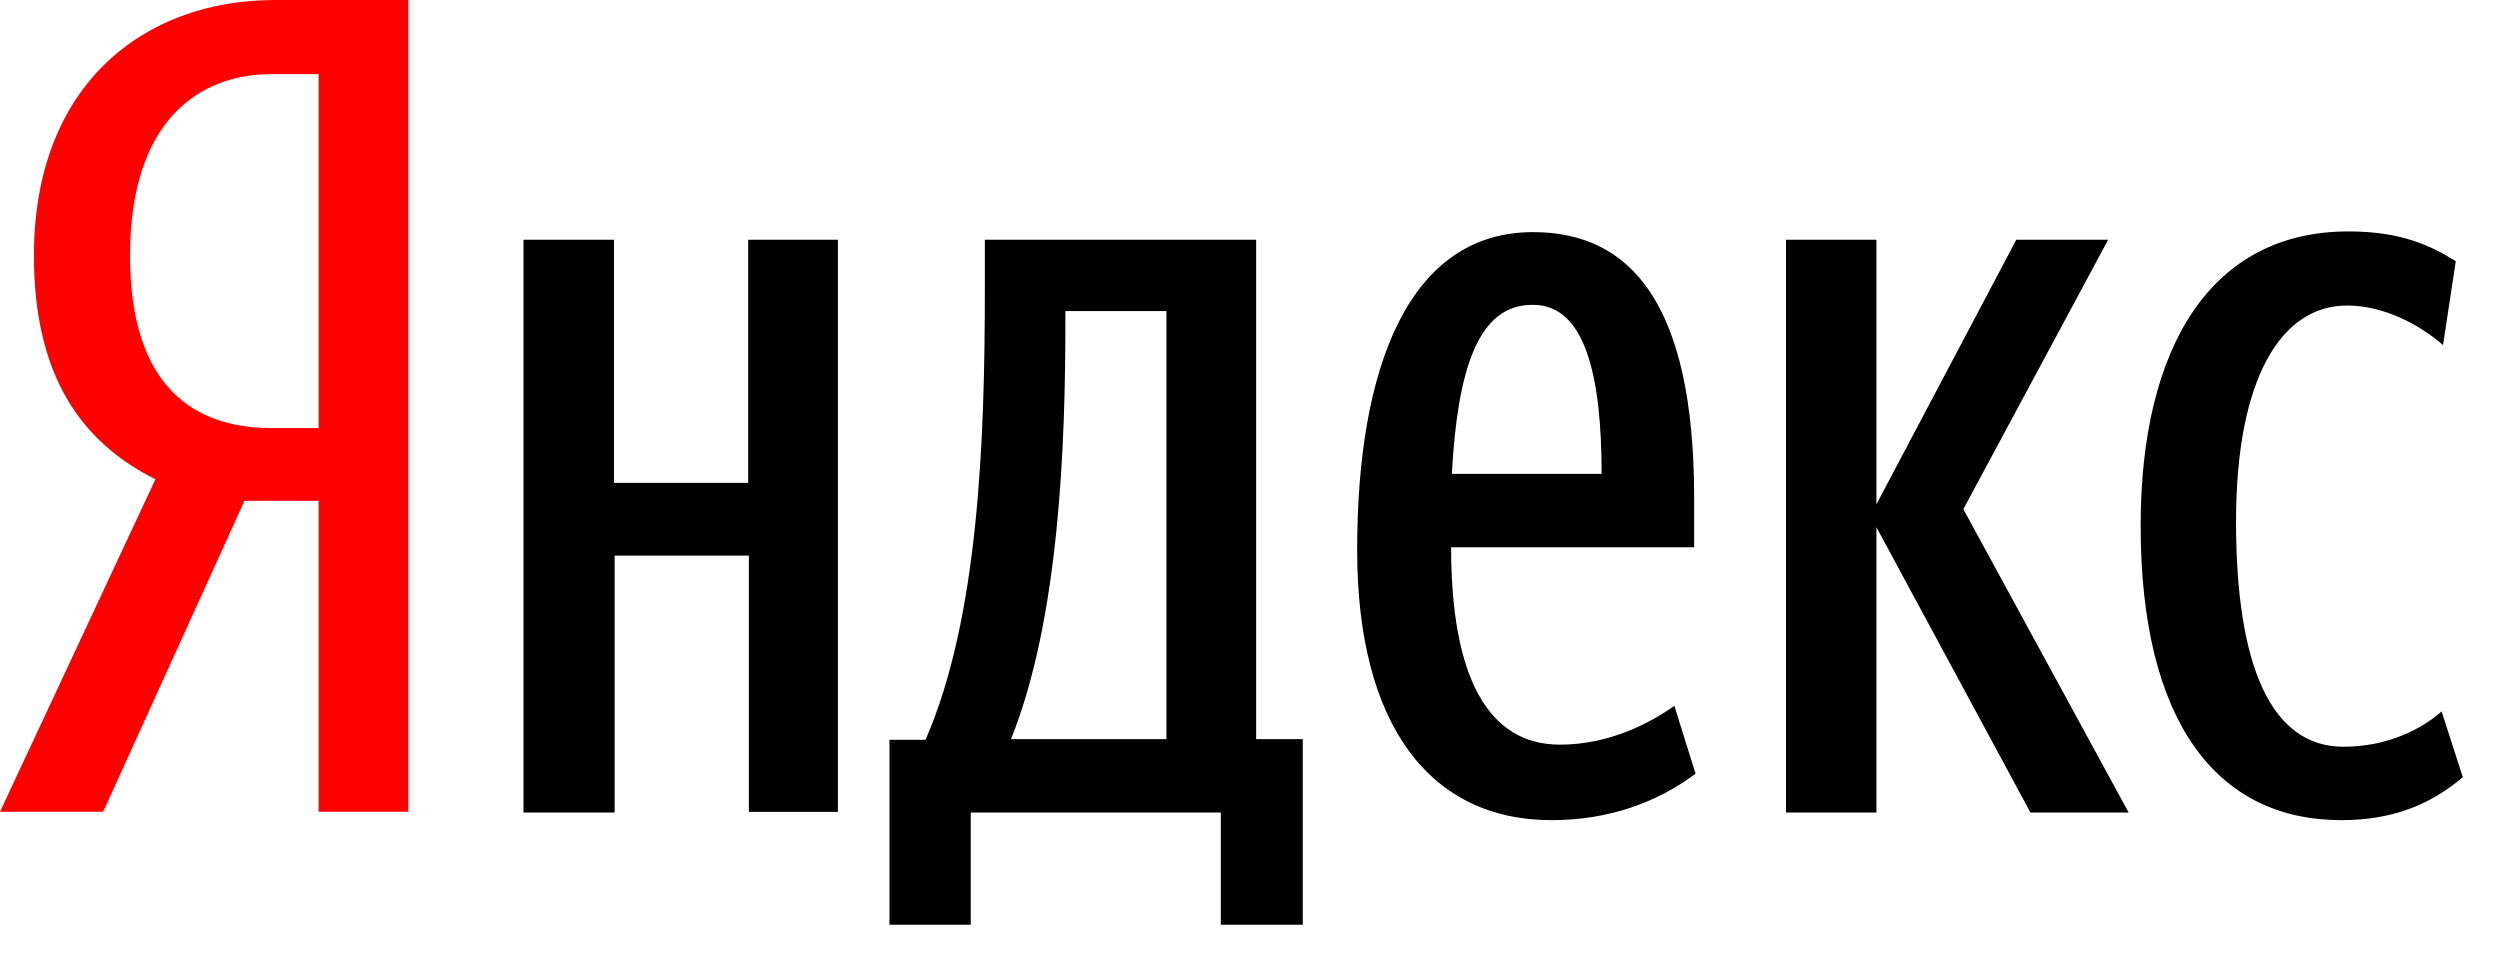
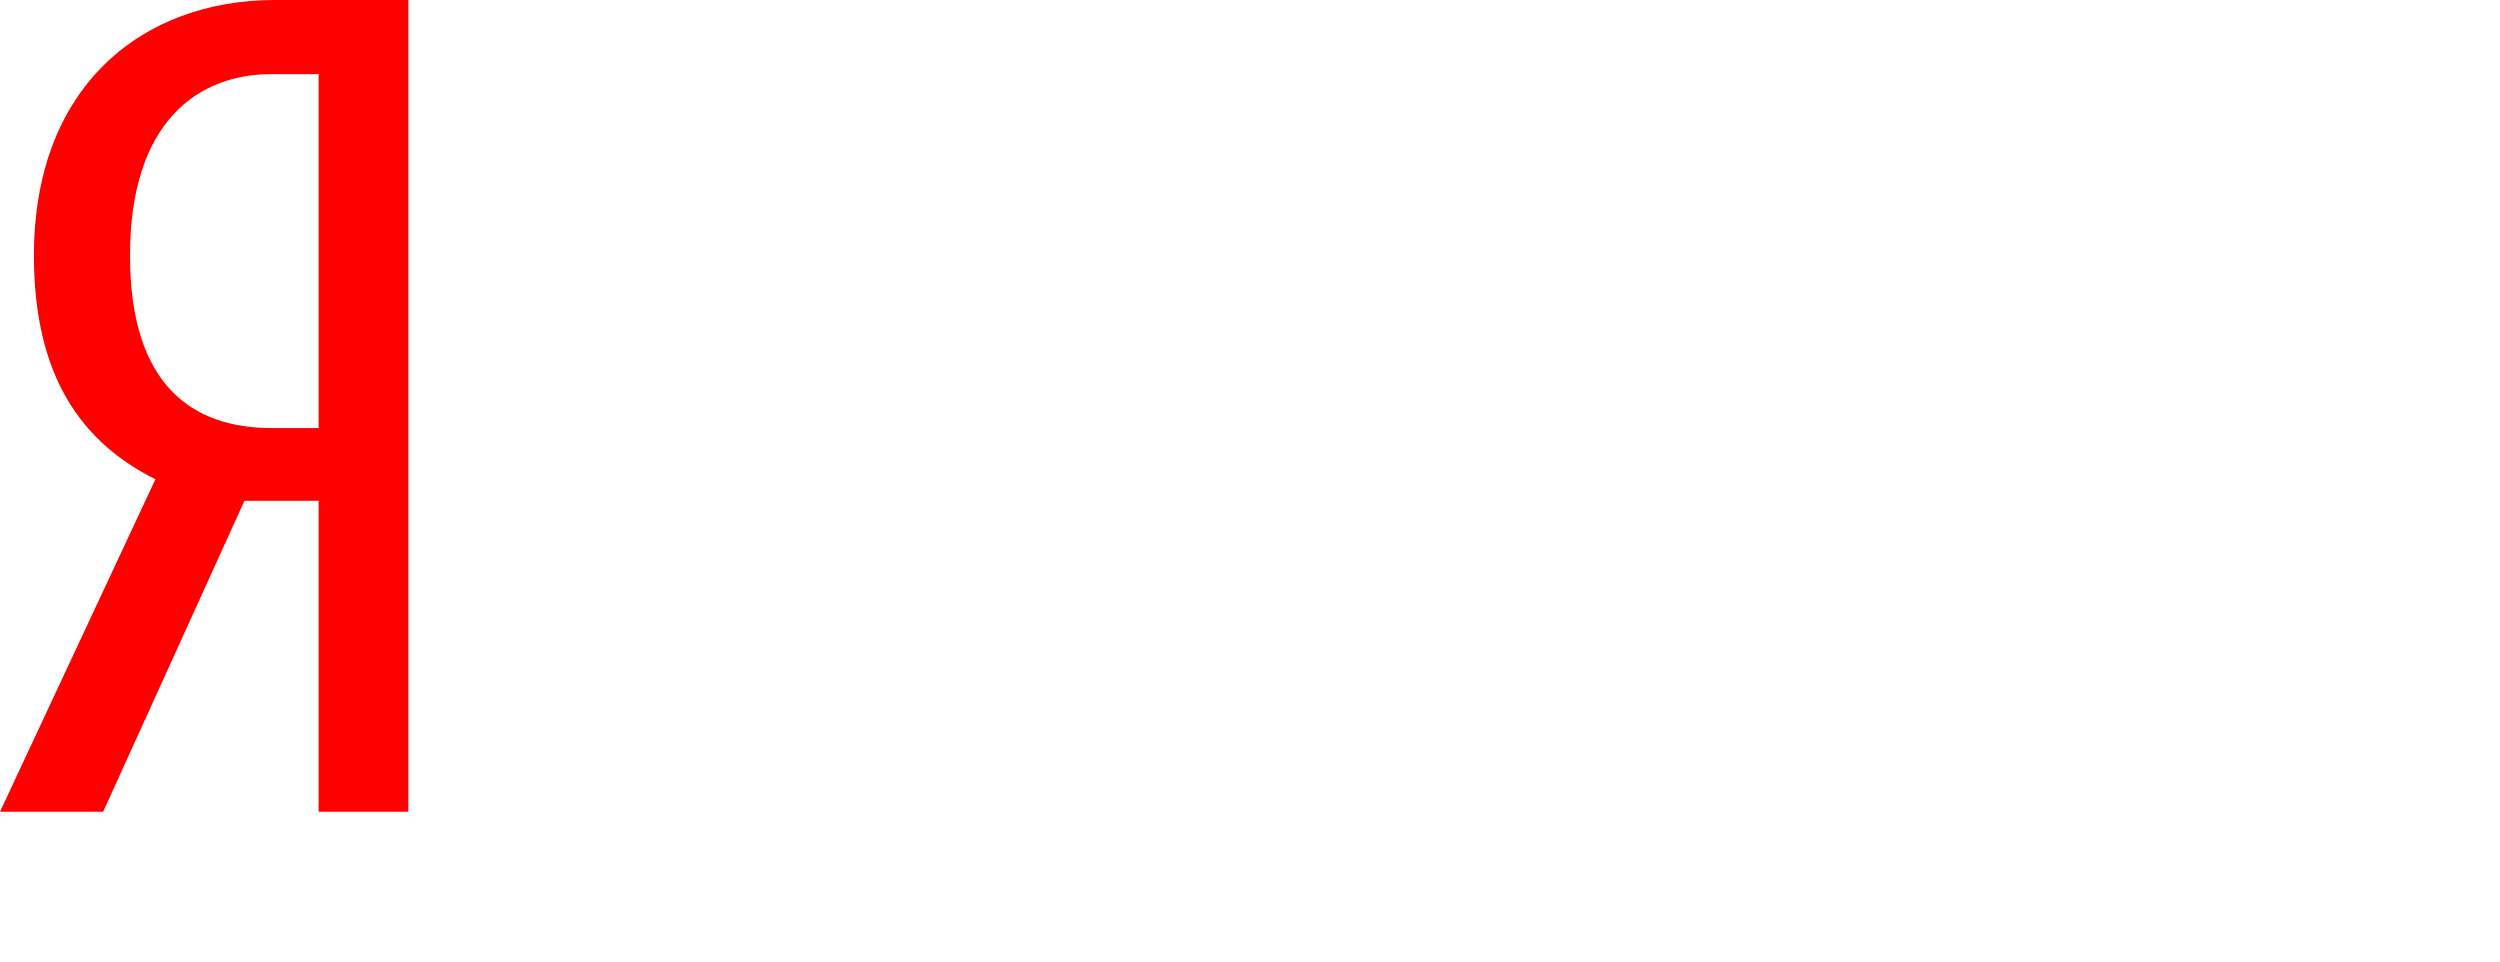
<svg xmlns="http://www.w3.org/2000/svg" width="65" height="25" viewBox="0 0 65 25" fill="none">
  <path d="M6.356 13.02L2.682 21.105H0L4.041 12.461C2.131 11.507 0.882 9.796 0.882 6.645C0.882 2.215 3.729 0 7.145 0H10.617V21.105H8.284V13.02H6.356ZM8.284 1.927H7.054C5.18 1.927 3.38 3.133 3.38 6.645C3.38 10.048 5.033 11.129 7.054 11.129H8.284V1.927Z" fill="#FF0000" />
-   <path d="M21.785 6.233V21.108H19.471V14.445H15.981V21.126H13.611V6.233H15.963V12.554H19.453V6.233H21.785ZM33.854 24.043H31.741V21.126H25.239V24.043H23.126V19.235H24.063C25.441 16.084 25.606 11.474 25.606 7.512V6.233H32.66V19.217H33.872V24.043H33.854ZM30.327 8.088H27.7V8.358C27.7 11.492 27.553 16.066 26.286 19.217H30.327V8.088ZM40.338 21.324C37.197 21.324 35.286 18.875 35.286 14.301C35.286 9.511 36.646 6.035 39.86 6.035C42.395 6.035 44.048 7.89 44.048 12.95V14.229H37.729C37.729 17.596 38.685 19.361 40.558 19.361C41.881 19.361 42.946 18.767 43.534 18.353L44.085 20.117C43.093 20.856 41.844 21.324 40.338 21.324ZM37.748 12.32H41.642C41.642 9.781 41.219 7.926 39.86 7.926C38.409 7.908 37.895 9.655 37.748 12.32ZM48.787 13.707V21.126H46.436V6.233H48.787V13.112L52.424 6.233H54.812L51.047 13.238L55.345 21.126H52.792L48.787 13.707ZM55.657 13.671C55.657 9.007 57.494 6.017 61.058 6.017C62.417 6.017 63.188 6.377 63.85 6.792L63.519 8.971C62.895 8.43 61.976 7.944 61.021 7.944C59.331 7.944 58.137 9.799 58.137 13.563C58.137 17.29 59.037 19.415 60.929 19.415C62.068 19.415 62.95 18.965 63.482 18.497L64.033 20.207C63.225 20.892 62.252 21.324 60.874 21.324C57.623 21.324 55.657 18.749 55.657 13.671Z" fill="black" />
</svg>